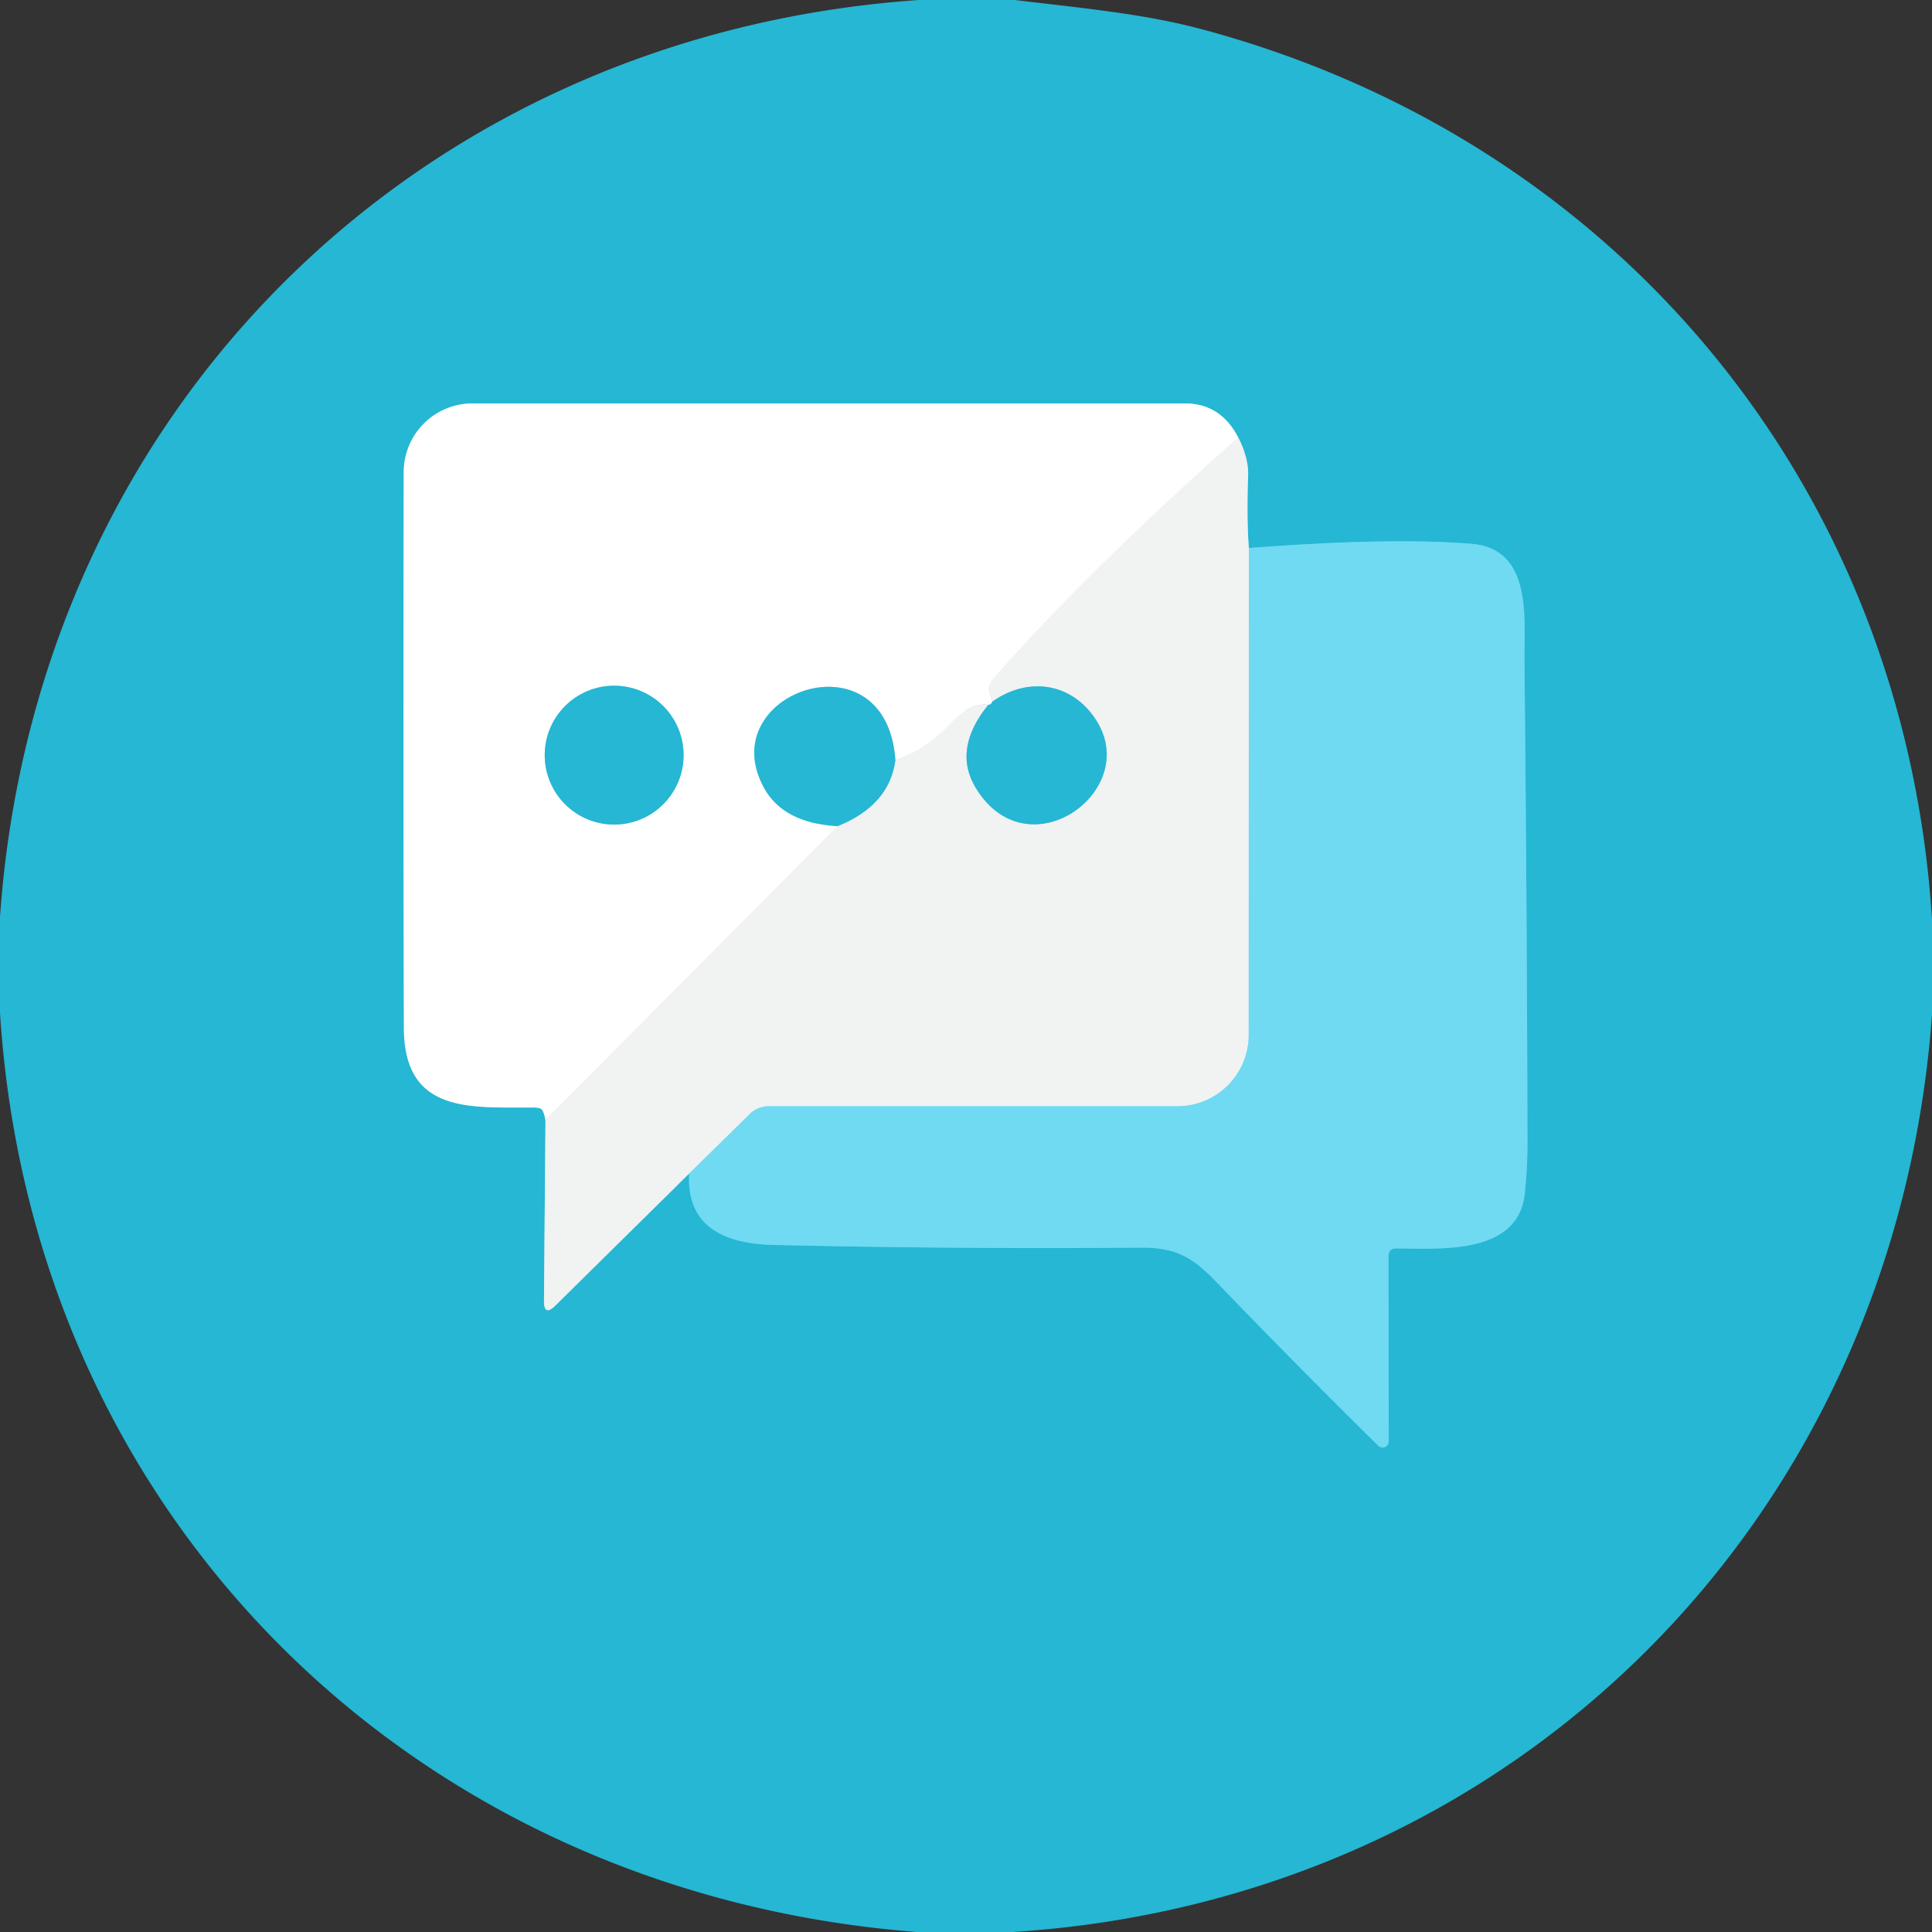
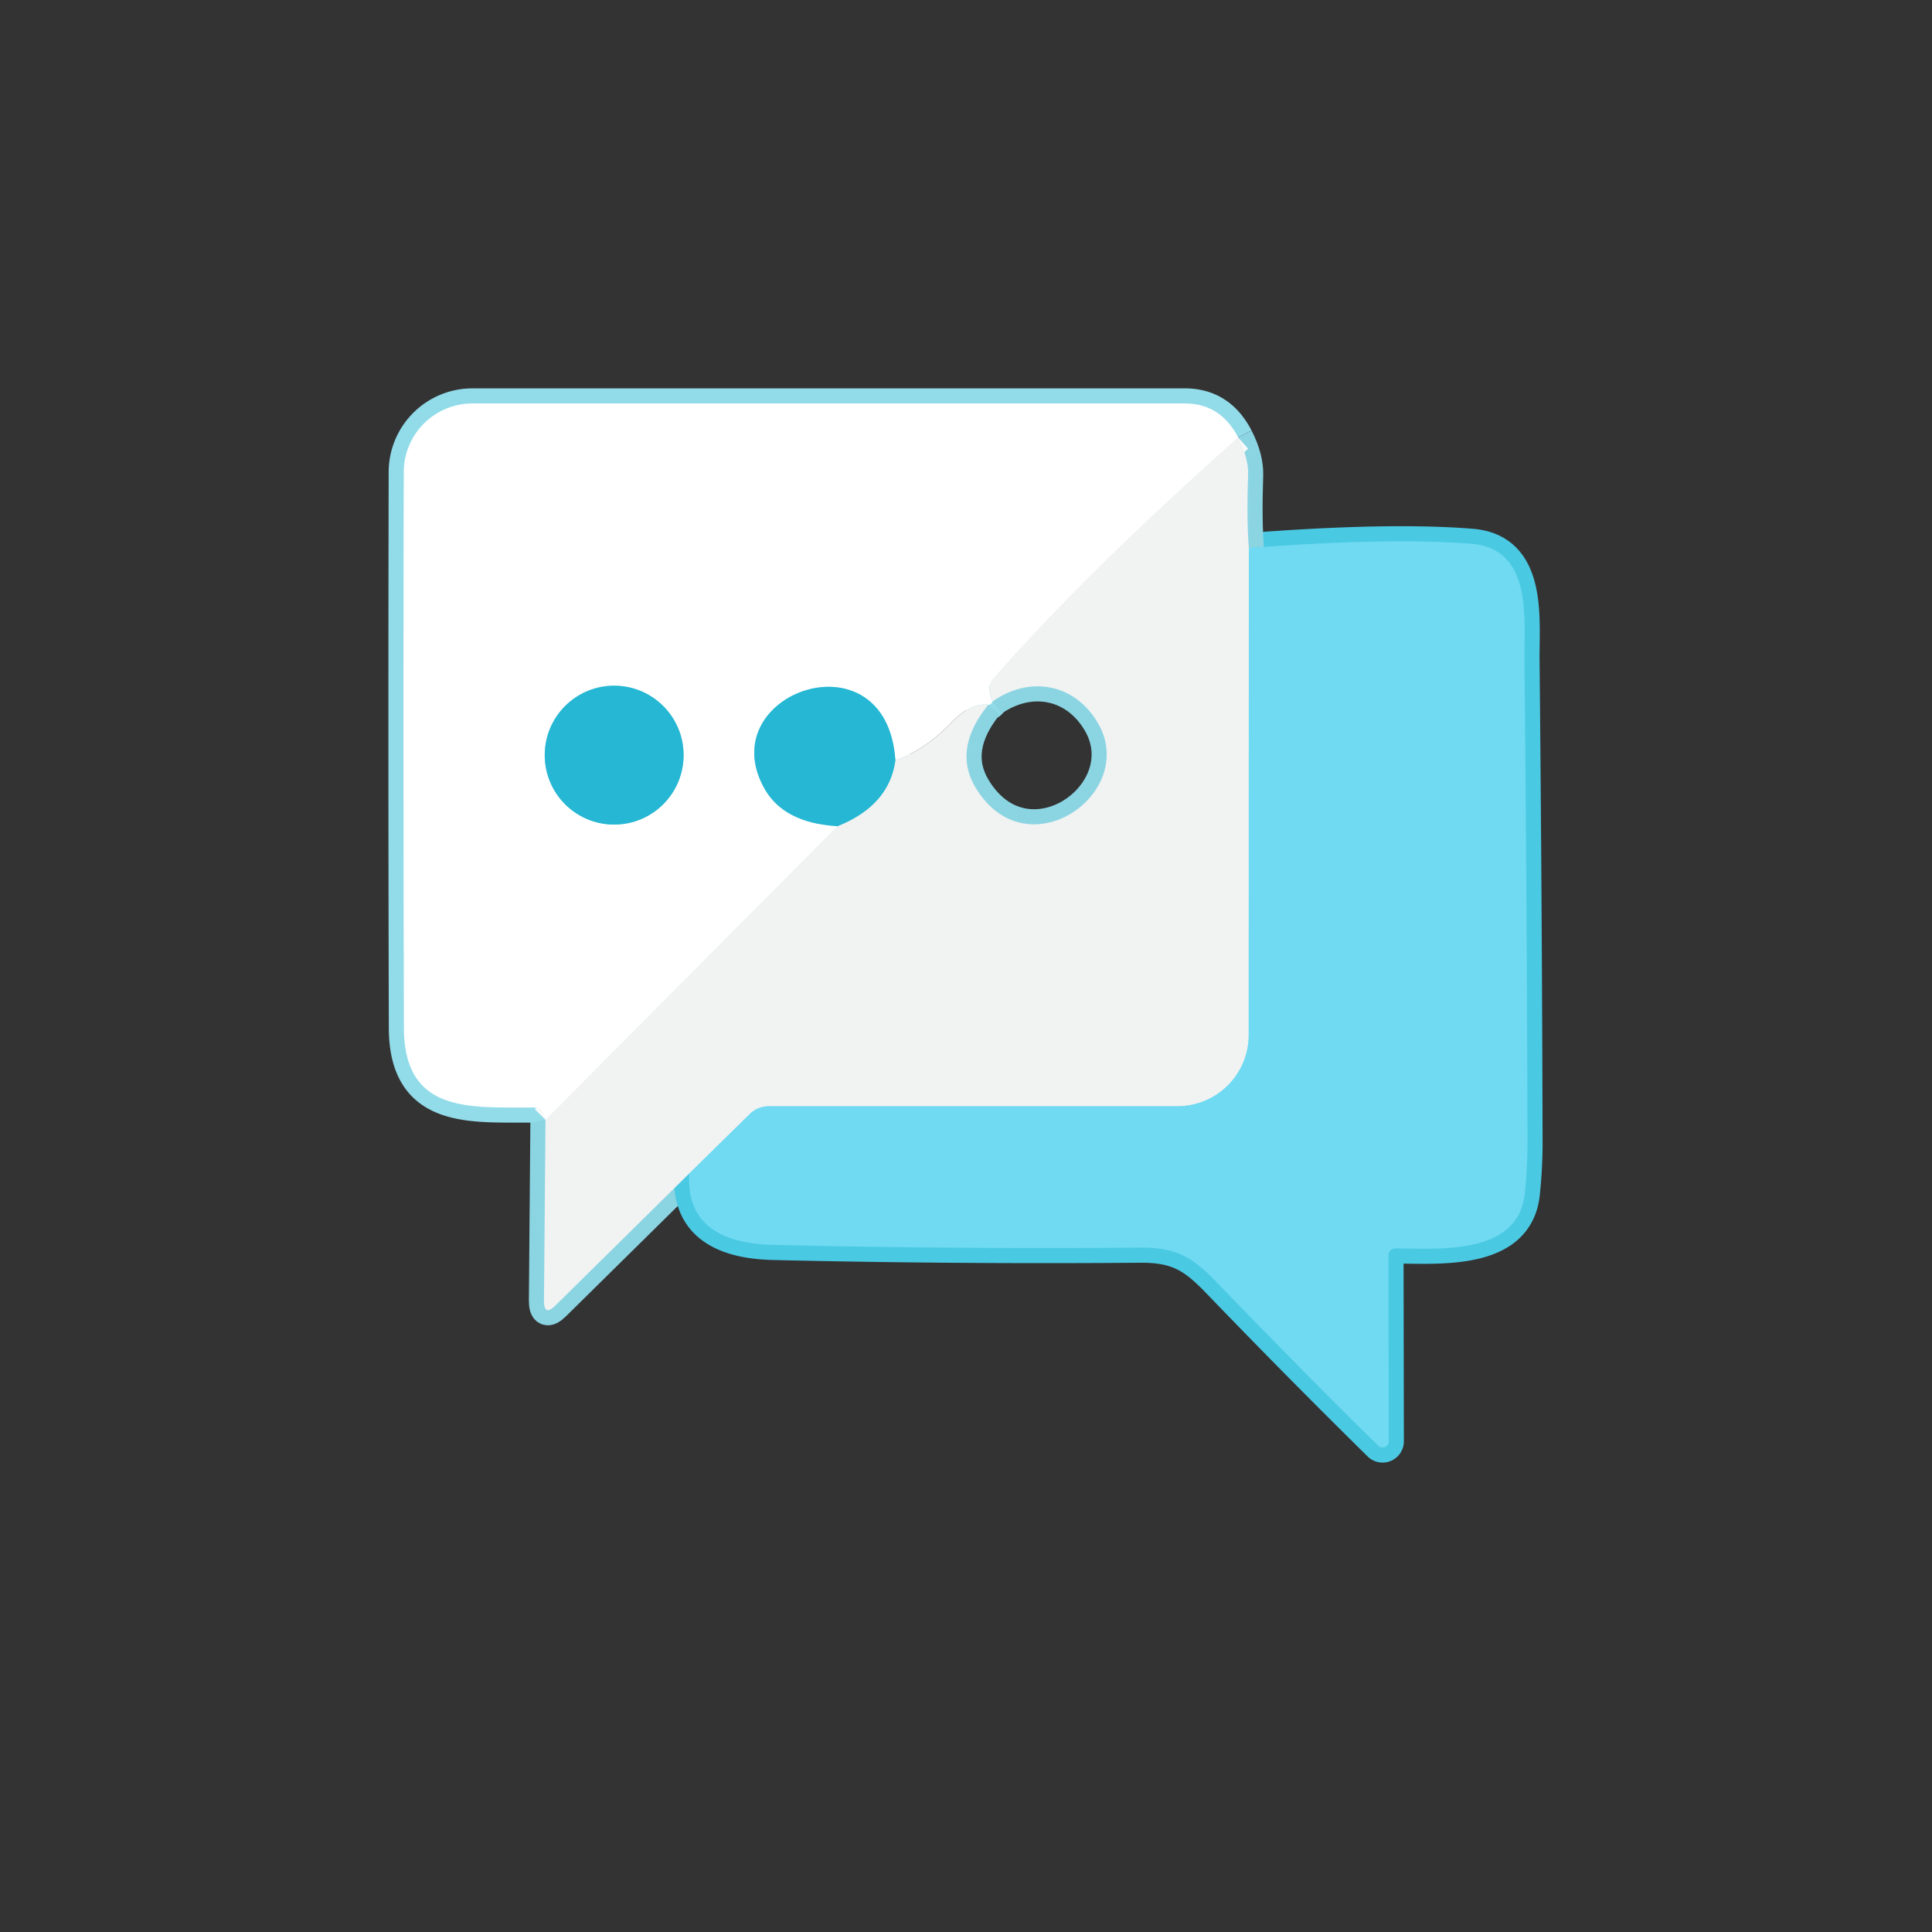
<svg xmlns="http://www.w3.org/2000/svg" version="1.1" viewBox="0.00 0.00 128.00 128.00">
  <rect x="0.00" y="0.00" width="128.00" height="128.00" fill="#333333" stroke="none" />
  <g stroke-width="2.00" fill="none" stroke-linecap="butt">
    <path stroke="#8bd5e3" vector-effect="non-scaling-stroke" d="   M 36.14 74.19   L 36.04 86.18   Q 36.04 87.24 36.79 86.50   L 45.66 77.75" />
    <path stroke="#4ac9e3" vector-effect="non-scaling-stroke" d="   M 45.66 77.75   Q 45.41 82.35 51.27 82.48   Q 63.39 82.76 75.54 82.66   C 78.04 82.64 79.09 83.37 80.70 85.05   Q 85.91 90.46 91.32 95.79   A 0.41 0.41 0.0 0 0 92.01 95.50   L 91.99 83.24   Q 91.99 82.70 92.53 82.71   C 95.67 82.75 100.59 83.07 101.02 79.08   Q 101.21 77.29 101.20 75.50   Q 101.16 59.62 101.00 43.75   C 100.97 41.05 101.56 36.36 97.50 36.03   Q 92.09 35.59 82.74 36.31" />
    <path stroke="#8bd5e3" vector-effect="non-scaling-stroke" d="   M 82.74 36.31   Q 82.59 34.45 82.69 31.50   Q 82.73 30.35 82.03 28.98" />
    <path stroke="#92dbe9" vector-effect="non-scaling-stroke" d="   M 82.03 28.98   Q 80.87 26.73 78.50 26.73   Q 54.75 26.73 31.30 26.73   A 4.55 4.55 0.0 0 0 26.75 31.27   Q 26.71 49.45 26.76 68.11   C 26.78 73.96 31.45 73.32 35.50 73.38   Q 35.87 73.38 35.97 73.61   Q 36.07 73.82 36.14 74.19" />
    <path stroke="#f8f9f9" vector-effect="non-scaling-stroke" d="   M 82.03 28.98   Q 71.96 37.93 65.76 45.01   Q 65.35 45.47 65.75 46.48" />
    <path stroke="#92dbe9" vector-effect="non-scaling-stroke" d="   M 65.75 46.48   Q 65.66 46.71 65.48 46.69" />
-     <path stroke="#f8f9f9" vector-effect="non-scaling-stroke" d="   M 65.48 46.69   Q 64.30 46.55 63.07 47.84   Q 61.29 49.70 59.32 50.37" />
    <path stroke="#92dbe9" vector-effect="non-scaling-stroke" d="   M 59.32 50.37   C 58.74 41.81 47.08 45.90 50.65 52.25   Q 51.93 54.52 55.48 54.74" />
    <path stroke="#f8f9f9" vector-effect="non-scaling-stroke" d="   M 55.48 54.74   L 36.14 74.19" />
    <path stroke="#b0e6f2" vector-effect="non-scaling-stroke" d="   M 82.74 36.31   L 82.73 68.57   A 4.72 4.72 0.0 0 1 78.01 73.29   L 50.94 73.29   A 1.82 1.78 22.3 0 0 49.68 73.80   L 45.66 77.75" />
    <path stroke="#8bd5e3" vector-effect="non-scaling-stroke" d="   M 55.48 54.74   Q 58.92 53.36 59.32 50.37" />
    <path stroke="#8bd5e3" vector-effect="non-scaling-stroke" d="   M 65.48 46.69   Q 63.10 49.63 64.64 52.19   C 68.02 57.78 75.41 52.57 72.76 47.94   C 71.24 45.30 68.25 44.72 65.75 46.48" />
    <path stroke="#92dbe9" vector-effect="non-scaling-stroke" d="   M 45.29 50.03   A 4.60 4.60 0.0 0 0 40.69 45.43   A 4.60 4.60 0.0 0 0 36.09 50.03   A 4.60 4.60 0.0 0 0 40.69 54.63   A 4.60 4.60 0.0 0 0 45.29 50.03" />
  </g>
-   <path fill="#25b7d3" d="   M 60.88 0.00   L 67.24 0.00   C 71.34 0.50 75.70 0.89 79.52 1.91   C 107.22 9.28 126.19 32.31 128.00 60.90   L 128.00 67.24   C 125.56 100.52 100.49 125.86 67.11 128.00   L 60.74 128.00   C 27.40 125.42 2.14 100.56 0.00 67.11   L 0.00 60.75   C 2.34 27.36 27.49 2.31 60.88 0.00   Z   M 36.14 74.19   L 36.04 86.18   Q 36.04 87.24 36.79 86.50   L 45.66 77.75   Q 45.41 82.35 51.27 82.48   Q 63.39 82.76 75.54 82.66   C 78.04 82.64 79.09 83.37 80.70 85.05   Q 85.91 90.46 91.32 95.79   A 0.41 0.41 0.0 0 0 92.01 95.50   L 91.99 83.24   Q 91.99 82.70 92.53 82.71   C 95.67 82.75 100.59 83.07 101.02 79.08   Q 101.21 77.29 101.20 75.50   Q 101.16 59.62 101.00 43.75   C 100.97 41.05 101.56 36.36 97.50 36.03   Q 92.09 35.59 82.74 36.31   Q 82.59 34.45 82.69 31.50   Q 82.73 30.35 82.03 28.98   Q 80.87 26.73 78.50 26.73   Q 54.75 26.73 31.30 26.73   A 4.55 4.55 0.0 0 0 26.75 31.27   Q 26.71 49.45 26.76 68.11   C 26.78 73.96 31.45 73.32 35.50 73.38   Q 35.87 73.38 35.97 73.61   Q 36.07 73.82 36.14 74.19   Z" />
  <path fill="#ffffff" d="   M 82.03 28.98   Q 71.96 37.93 65.76 45.01   Q 65.35 45.47 65.75 46.48   Q 65.66 46.71 65.48 46.69   Q 64.30 46.55 63.07 47.84   Q 61.29 49.70 59.32 50.37   C 58.74 41.81 47.08 45.90 50.65 52.25   Q 51.93 54.52 55.48 54.74   L 36.14 74.19   Q 36.07 73.82 35.97 73.61   Q 35.87 73.38 35.50 73.38   C 31.45 73.32 26.78 73.96 26.76 68.11   Q 26.71 49.45 26.75 31.27   A 4.55 4.55 0.0 0 1 31.30 26.73   Q 54.75 26.73 78.50 26.73   Q 80.87 26.73 82.03 28.98   Z   M 45.29 50.03   A 4.60 4.60 0.0 0 0 40.69 45.43   A 4.60 4.60 0.0 0 0 36.09 50.03   A 4.60 4.60 0.0 0 0 40.69 54.63   A 4.60 4.60 0.0 0 0 45.29 50.03   Z" />
  <path fill="#f1f2f2" d="   M 82.03 28.98   Q 82.73 30.35 82.69 31.50   Q 82.59 34.45 82.74 36.31   L 82.73 68.57   A 4.72 4.72 0.0 0 1 78.01 73.29   L 50.94 73.29   A 1.82 1.78 22.3 0 0 49.68 73.80   L 45.66 77.75   L 36.79 86.50   Q 36.04 87.24 36.04 86.18   L 36.14 74.19   L 55.48 54.74   Q 58.92 53.36 59.32 50.37   Q 61.29 49.70 63.07 47.84   Q 64.30 46.55 65.48 46.69   Q 63.10 49.63 64.64 52.19   C 68.02 57.78 75.41 52.57 72.76 47.94   C 71.24 45.30 68.25 44.72 65.75 46.48   Q 65.35 45.47 65.76 45.01   Q 71.96 37.93 82.03 28.98   Z" />
  <path fill="#6fdaf2" d="   M 45.66 77.75   L 49.68 73.80   A 1.82 1.78 22.3 0 1 50.94 73.29   L 78.01 73.29   A 4.72 4.72 0.0 0 0 82.73 68.57   L 82.74 36.31   Q 92.09 35.59 97.50 36.03   C 101.56 36.36 100.97 41.05 101.00 43.75   Q 101.16 59.62 101.20 75.50   Q 101.21 77.29 101.02 79.08   C 100.59 83.07 95.67 82.75 92.53 82.71   Q 91.99 82.70 91.99 83.24   L 92.01 95.50   A 0.41 0.41 0.0 0 1 91.32 95.79   Q 85.91 90.46 80.70 85.05   C 79.09 83.37 78.04 82.64 75.54 82.66   Q 63.39 82.76 51.27 82.48   Q 45.41 82.35 45.66 77.75   Z" />
  <circle fill="#25b7d3" cx="40.69" cy="50.03" r="4.60" />
  <path fill="#25b7d3" d="   M 59.32 50.37   Q 58.92 53.36 55.48 54.74   Q 51.93 54.52 50.65 52.25   C 47.08 45.90 58.74 41.81 59.32 50.37   Z" />
-   <path fill="#25b7d3" d="   M 65.48 46.69   Q 65.66 46.71 65.75 46.48   C 68.25 44.72 71.24 45.30 72.76 47.94   C 75.41 52.57 68.02 57.78 64.64 52.19   Q 63.10 49.63 65.48 46.69   Z" />
</svg>